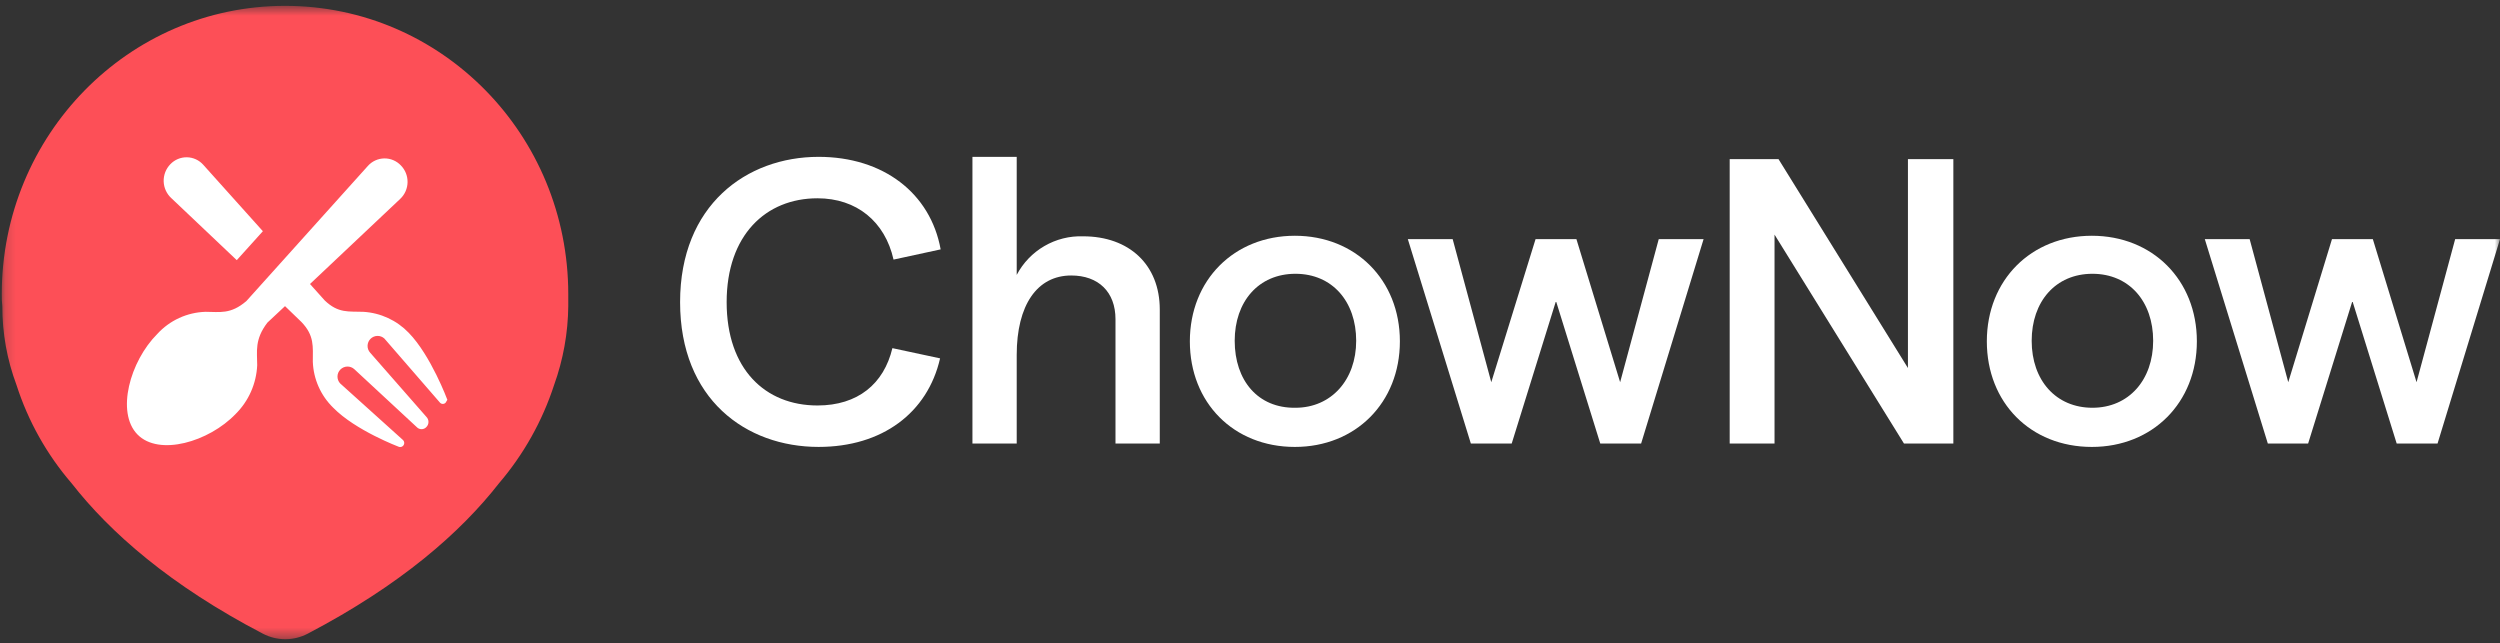
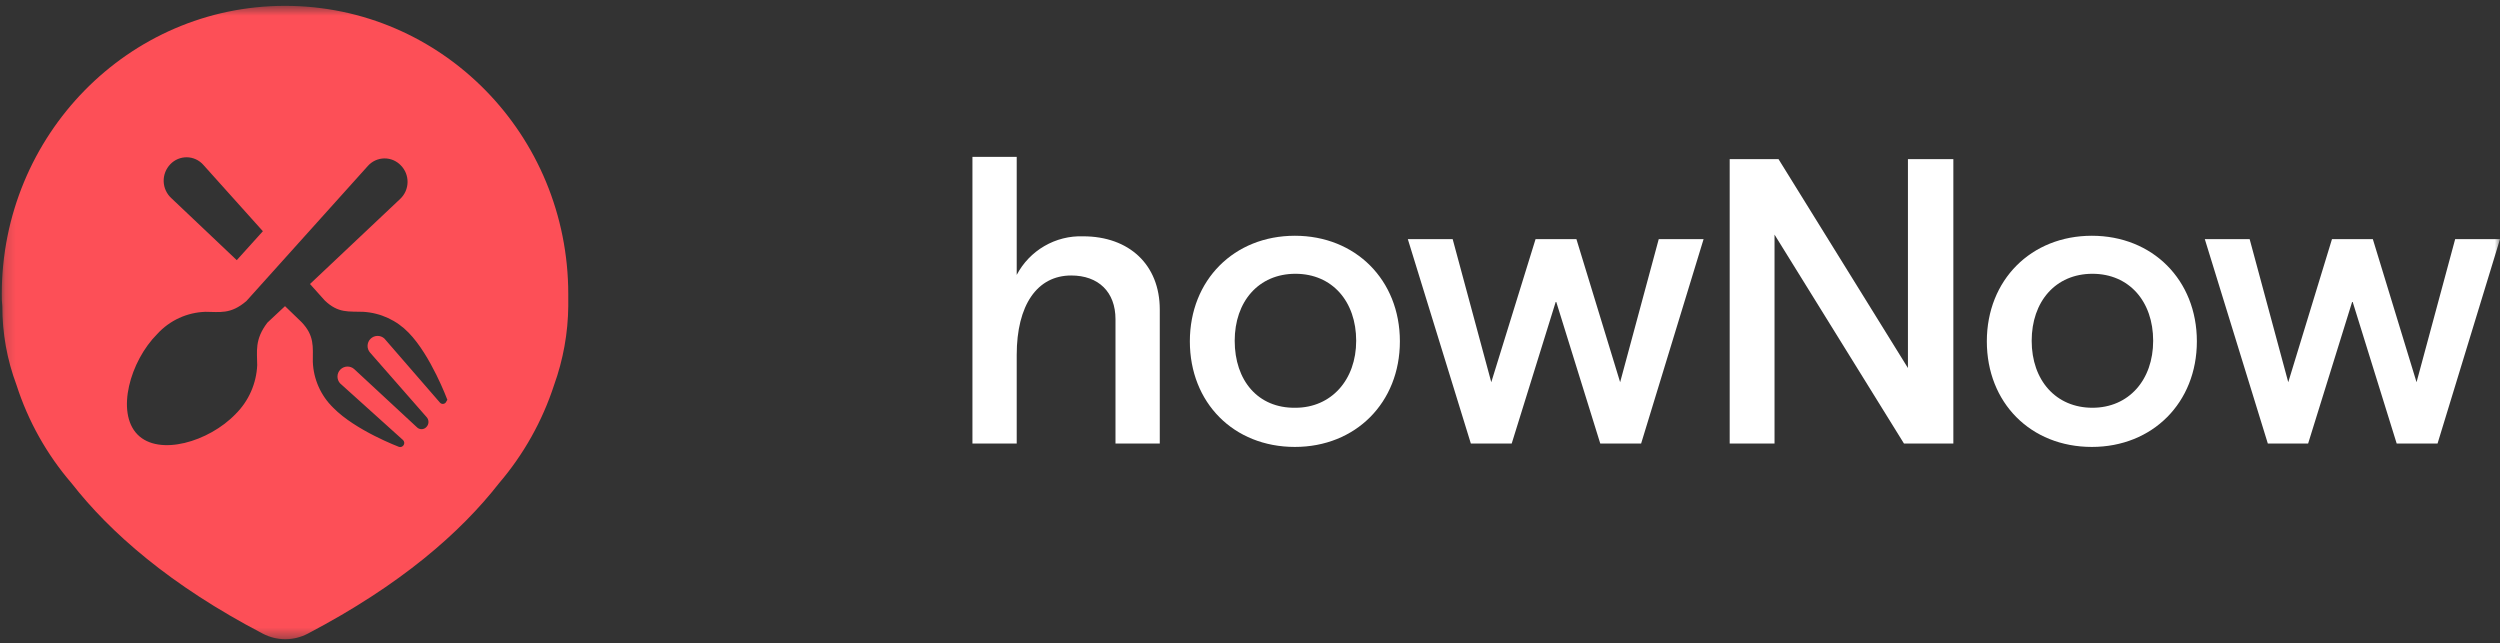
<svg xmlns="http://www.w3.org/2000/svg" width="241" height="62" viewBox="0 0 241 62" fill="none">
  <rect x="0" y="0" width="241" height="62" fill="#333333" stroke="none" />
  <mask id="mask0_140_37" style="mask-type:luminance" maskUnits="userSpaceOnUse" x="0" y="0" width="241" height="62">
    <path d="M0.169 0.564H241V61.617H0.169V0.564Z" fill="white" />
  </mask>
  <g mask="url(#mask0_140_37)">
-     <path d="M78.913 43.083C85.043 43.083 89.42 39.8 90.624 34.546L86.027 33.561C85.207 37.009 82.689 39.088 78.804 39.088C73.769 39.088 70.049 35.586 70.049 29.129C70.049 22.672 73.824 19.115 78.804 19.115C82.58 19.115 85.316 21.358 86.137 25.025L90.679 24.04C89.694 18.622 85.152 15.12 78.913 15.12C71.964 15.12 65.561 19.771 65.561 29.129C65.561 38.486 71.909 43.083 78.913 43.083Z" fill="white" />
    <path d="M93.743 42.755H98.011V34.218C98.011 29.402 99.982 26.557 103.265 26.557C105.891 26.557 107.533 28.144 107.533 30.771V42.755H111.802V29.84C111.802 25.517 108.847 22.781 104.414 22.781C103.105 22.736 101.809 23.061 100.677 23.72C99.544 24.378 98.621 25.342 98.011 26.502V15.12H93.743V42.755Z" fill="white" />
    <path d="M124.825 43.084C130.681 43.084 134.949 38.815 134.949 32.905C134.949 26.995 130.681 22.727 124.825 22.727C118.97 22.727 114.702 26.995 114.702 32.905C114.702 38.815 118.916 43.084 124.825 43.084ZM119.025 32.851C119.025 29.075 121.323 26.393 124.88 26.393C128.437 26.393 130.736 29.075 130.736 32.851C130.736 36.626 128.328 39.308 124.88 39.308C121.269 39.362 119.025 36.681 119.025 32.851Z" fill="white" />
    <path d="M141.789 42.755H145.729L149.997 29.019L154.265 42.755H158.205L164.225 23.055H159.902L156.181 36.845L151.967 23.055H148.027L143.759 36.845L140.038 23.055H135.715L141.789 42.755Z" fill="white" />
    <path d="M166.742 42.755H171.065V22.617L183.542 42.755H188.303V15.339H183.925V35.477L171.448 15.339H166.742V42.755Z" fill="white" />
    <path d="M201.654 43.084C207.51 43.084 211.778 38.815 211.778 32.905C211.778 26.995 207.51 22.727 201.654 22.727C195.799 22.727 191.531 26.995 191.531 32.905C191.531 38.815 195.745 43.084 201.654 43.084ZM195.854 32.851C195.854 29.075 198.152 26.393 201.709 26.393C205.266 26.393 207.565 29.075 207.565 32.851C207.565 36.626 205.212 39.308 201.709 39.308C198.207 39.308 195.854 36.681 195.854 32.851Z" fill="white" />
    <path d="M218.618 42.755H222.504L226.772 29.019L231.04 42.755H234.98L241 23.055H236.677L232.955 36.845L228.742 23.055H224.802L220.588 36.845L216.867 23.055H212.544L218.618 42.755Z" fill="white" />
-     <path d="M26.271 49.54C37.665 49.54 46.901 40.23 46.901 28.746C46.901 17.262 37.665 7.952 26.271 7.952C14.878 7.952 5.641 17.262 5.641 28.746C5.641 40.23 14.878 49.54 26.271 49.54Z" fill="white" stroke="white" stroke-width="0.66" stroke-miterlimit="10" />
    <path d="M54.781 28.363C54.781 12.986 42.578 0.564 27.475 0.564C12.372 0.564 0.169 13.04 0.169 28.363C0.16 28.747 0.178 29.131 0.223 29.512C0.217 32.109 0.68 34.686 1.592 37.118C2.71 40.597 4.515 43.816 6.9 46.585C10.621 51.346 16.421 56.435 25.341 61.087C26.008 61.437 26.749 61.62 27.502 61.62C28.255 61.62 28.997 61.437 29.664 61.087C38.638 56.38 44.384 51.346 48.105 46.585C50.479 43.809 52.282 40.592 53.413 37.118C54.293 34.677 54.755 32.106 54.781 29.512V28.363ZM16.421 15.831C16.627 15.615 16.875 15.444 17.15 15.329C17.426 15.214 17.722 15.157 18.02 15.162C18.319 15.167 18.612 15.234 18.884 15.359C19.155 15.483 19.397 15.663 19.595 15.886L25.341 22.289L22.824 25.079L16.531 19.115C16.303 18.909 16.119 18.66 15.99 18.382C15.86 18.104 15.789 17.803 15.778 17.496C15.768 17.19 15.82 16.884 15.93 16.598C16.041 16.312 16.208 16.052 16.421 15.831ZM42.961 38.815C42.927 38.853 42.885 38.884 42.838 38.905C42.79 38.926 42.739 38.937 42.688 38.937C42.636 38.937 42.585 38.926 42.538 38.905C42.491 38.884 42.449 38.853 42.414 38.815L37.051 32.631C36.867 32.464 36.626 32.375 36.377 32.381C36.129 32.387 35.892 32.489 35.717 32.664C35.541 32.84 35.44 33.077 35.433 33.325C35.427 33.574 35.517 33.815 35.683 33.999L41.101 40.183C41.166 40.247 41.217 40.324 41.252 40.408C41.287 40.493 41.305 40.584 41.305 40.675C41.305 40.767 41.287 40.857 41.252 40.942C41.217 41.026 41.166 41.103 41.101 41.168C41.042 41.232 40.97 41.284 40.89 41.319C40.81 41.355 40.723 41.373 40.636 41.373C40.548 41.373 40.461 41.355 40.381 41.319C40.301 41.284 40.229 41.232 40.17 41.168L34.151 35.586C33.967 35.419 33.725 35.33 33.477 35.336C33.229 35.342 32.992 35.444 32.816 35.62C32.641 35.795 32.539 36.032 32.533 36.28C32.527 36.529 32.616 36.77 32.783 36.954L38.857 42.426C38.918 42.488 38.956 42.568 38.967 42.654C38.978 42.739 38.96 42.826 38.916 42.901C38.873 42.975 38.806 43.034 38.726 43.067C38.646 43.099 38.558 43.105 38.474 43.083C38.474 43.083 34.261 41.496 32.126 39.307C30.923 38.139 30.217 36.551 30.156 34.875C30.156 33.397 30.32 32.357 29.062 31.044L27.475 29.512L25.779 31.099C24.52 32.74 24.794 33.89 24.794 35.203C24.716 36.977 23.974 38.657 22.714 39.909C20.142 42.59 15.327 44.013 13.247 41.879C11.168 39.745 12.536 34.82 15.163 32.193C15.756 31.544 16.473 31.021 17.272 30.654C18.071 30.288 18.935 30.085 19.814 30.059C21.182 30.059 22.222 30.333 23.754 29.019L35.464 15.995C35.663 15.772 35.905 15.593 36.176 15.468C36.447 15.344 36.741 15.277 37.039 15.271C37.338 15.266 37.634 15.323 37.909 15.438C38.184 15.554 38.433 15.725 38.638 15.941C38.849 16.155 39.016 16.409 39.128 16.688C39.239 16.967 39.294 17.266 39.289 17.567C39.284 17.867 39.219 18.164 39.098 18.439C38.977 18.714 38.802 18.963 38.584 19.169L29.883 27.378L31.305 28.965C32.619 30.223 33.604 30.004 35.027 30.059C36.689 30.159 38.252 30.882 39.404 32.084C41.538 34.273 43.126 38.541 43.126 38.541C43.076 38.635 43.021 38.727 42.961 38.815Z" fill="#FD4F57" />
  </g>
</svg>